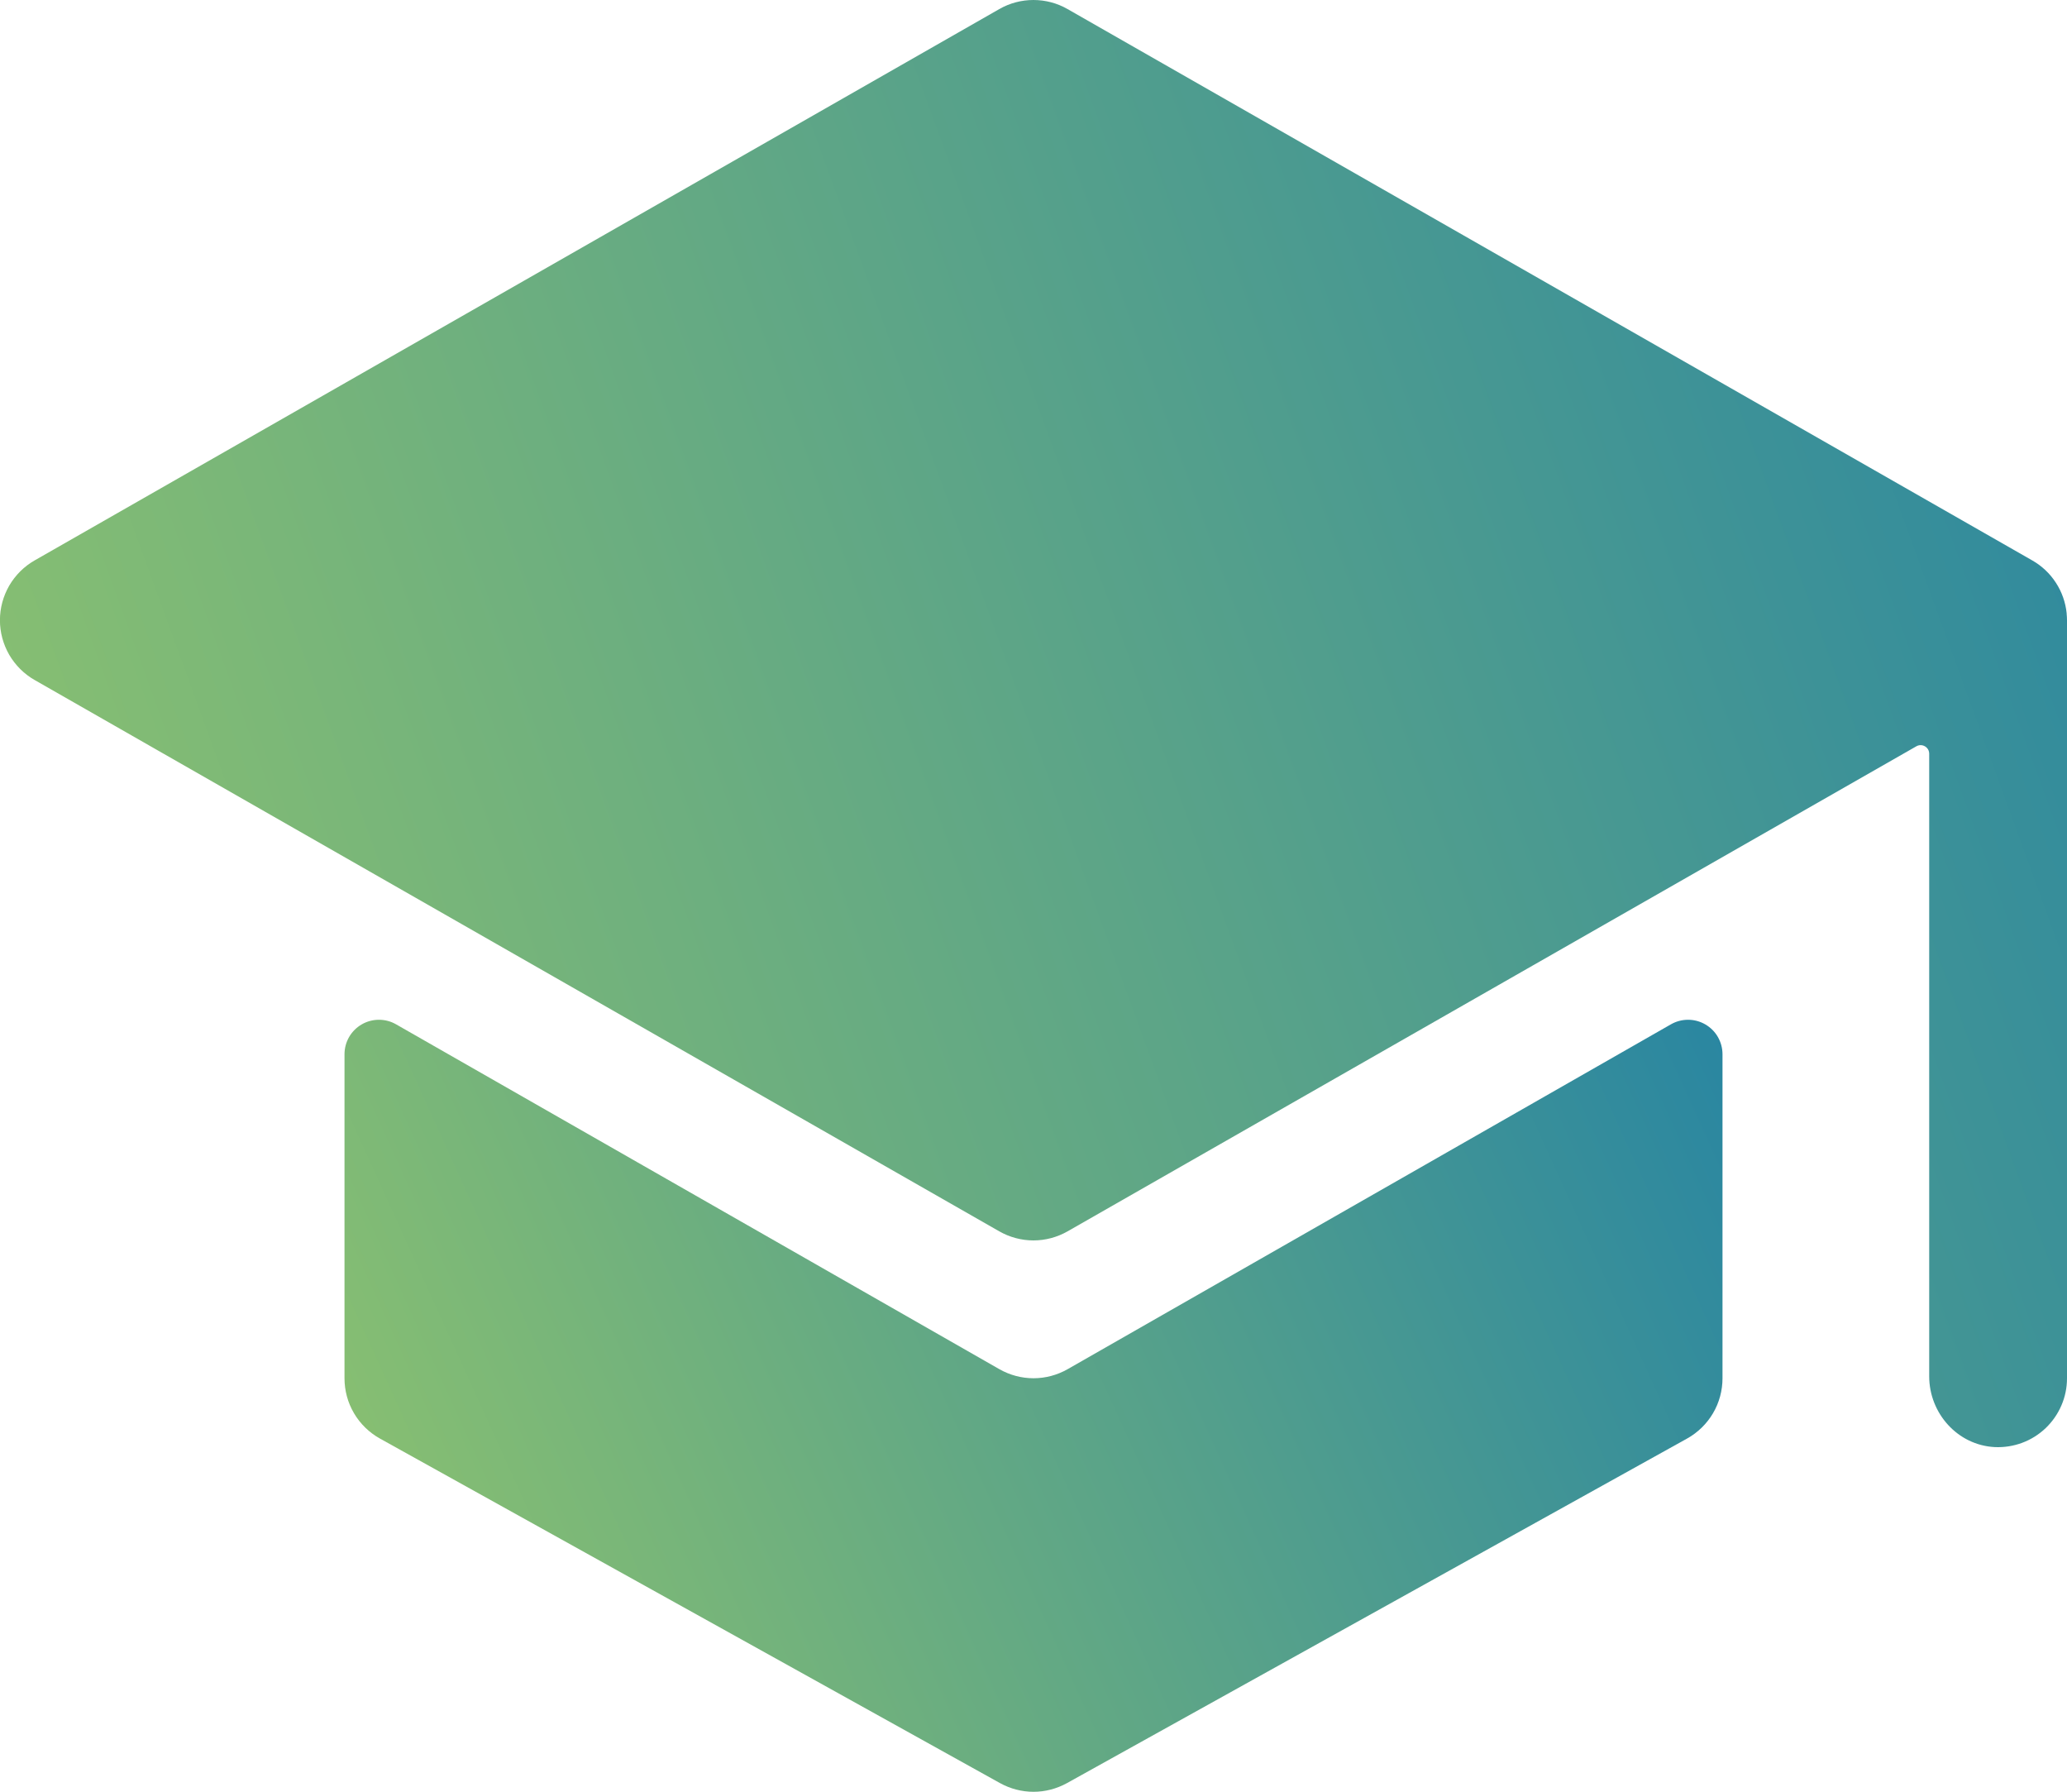
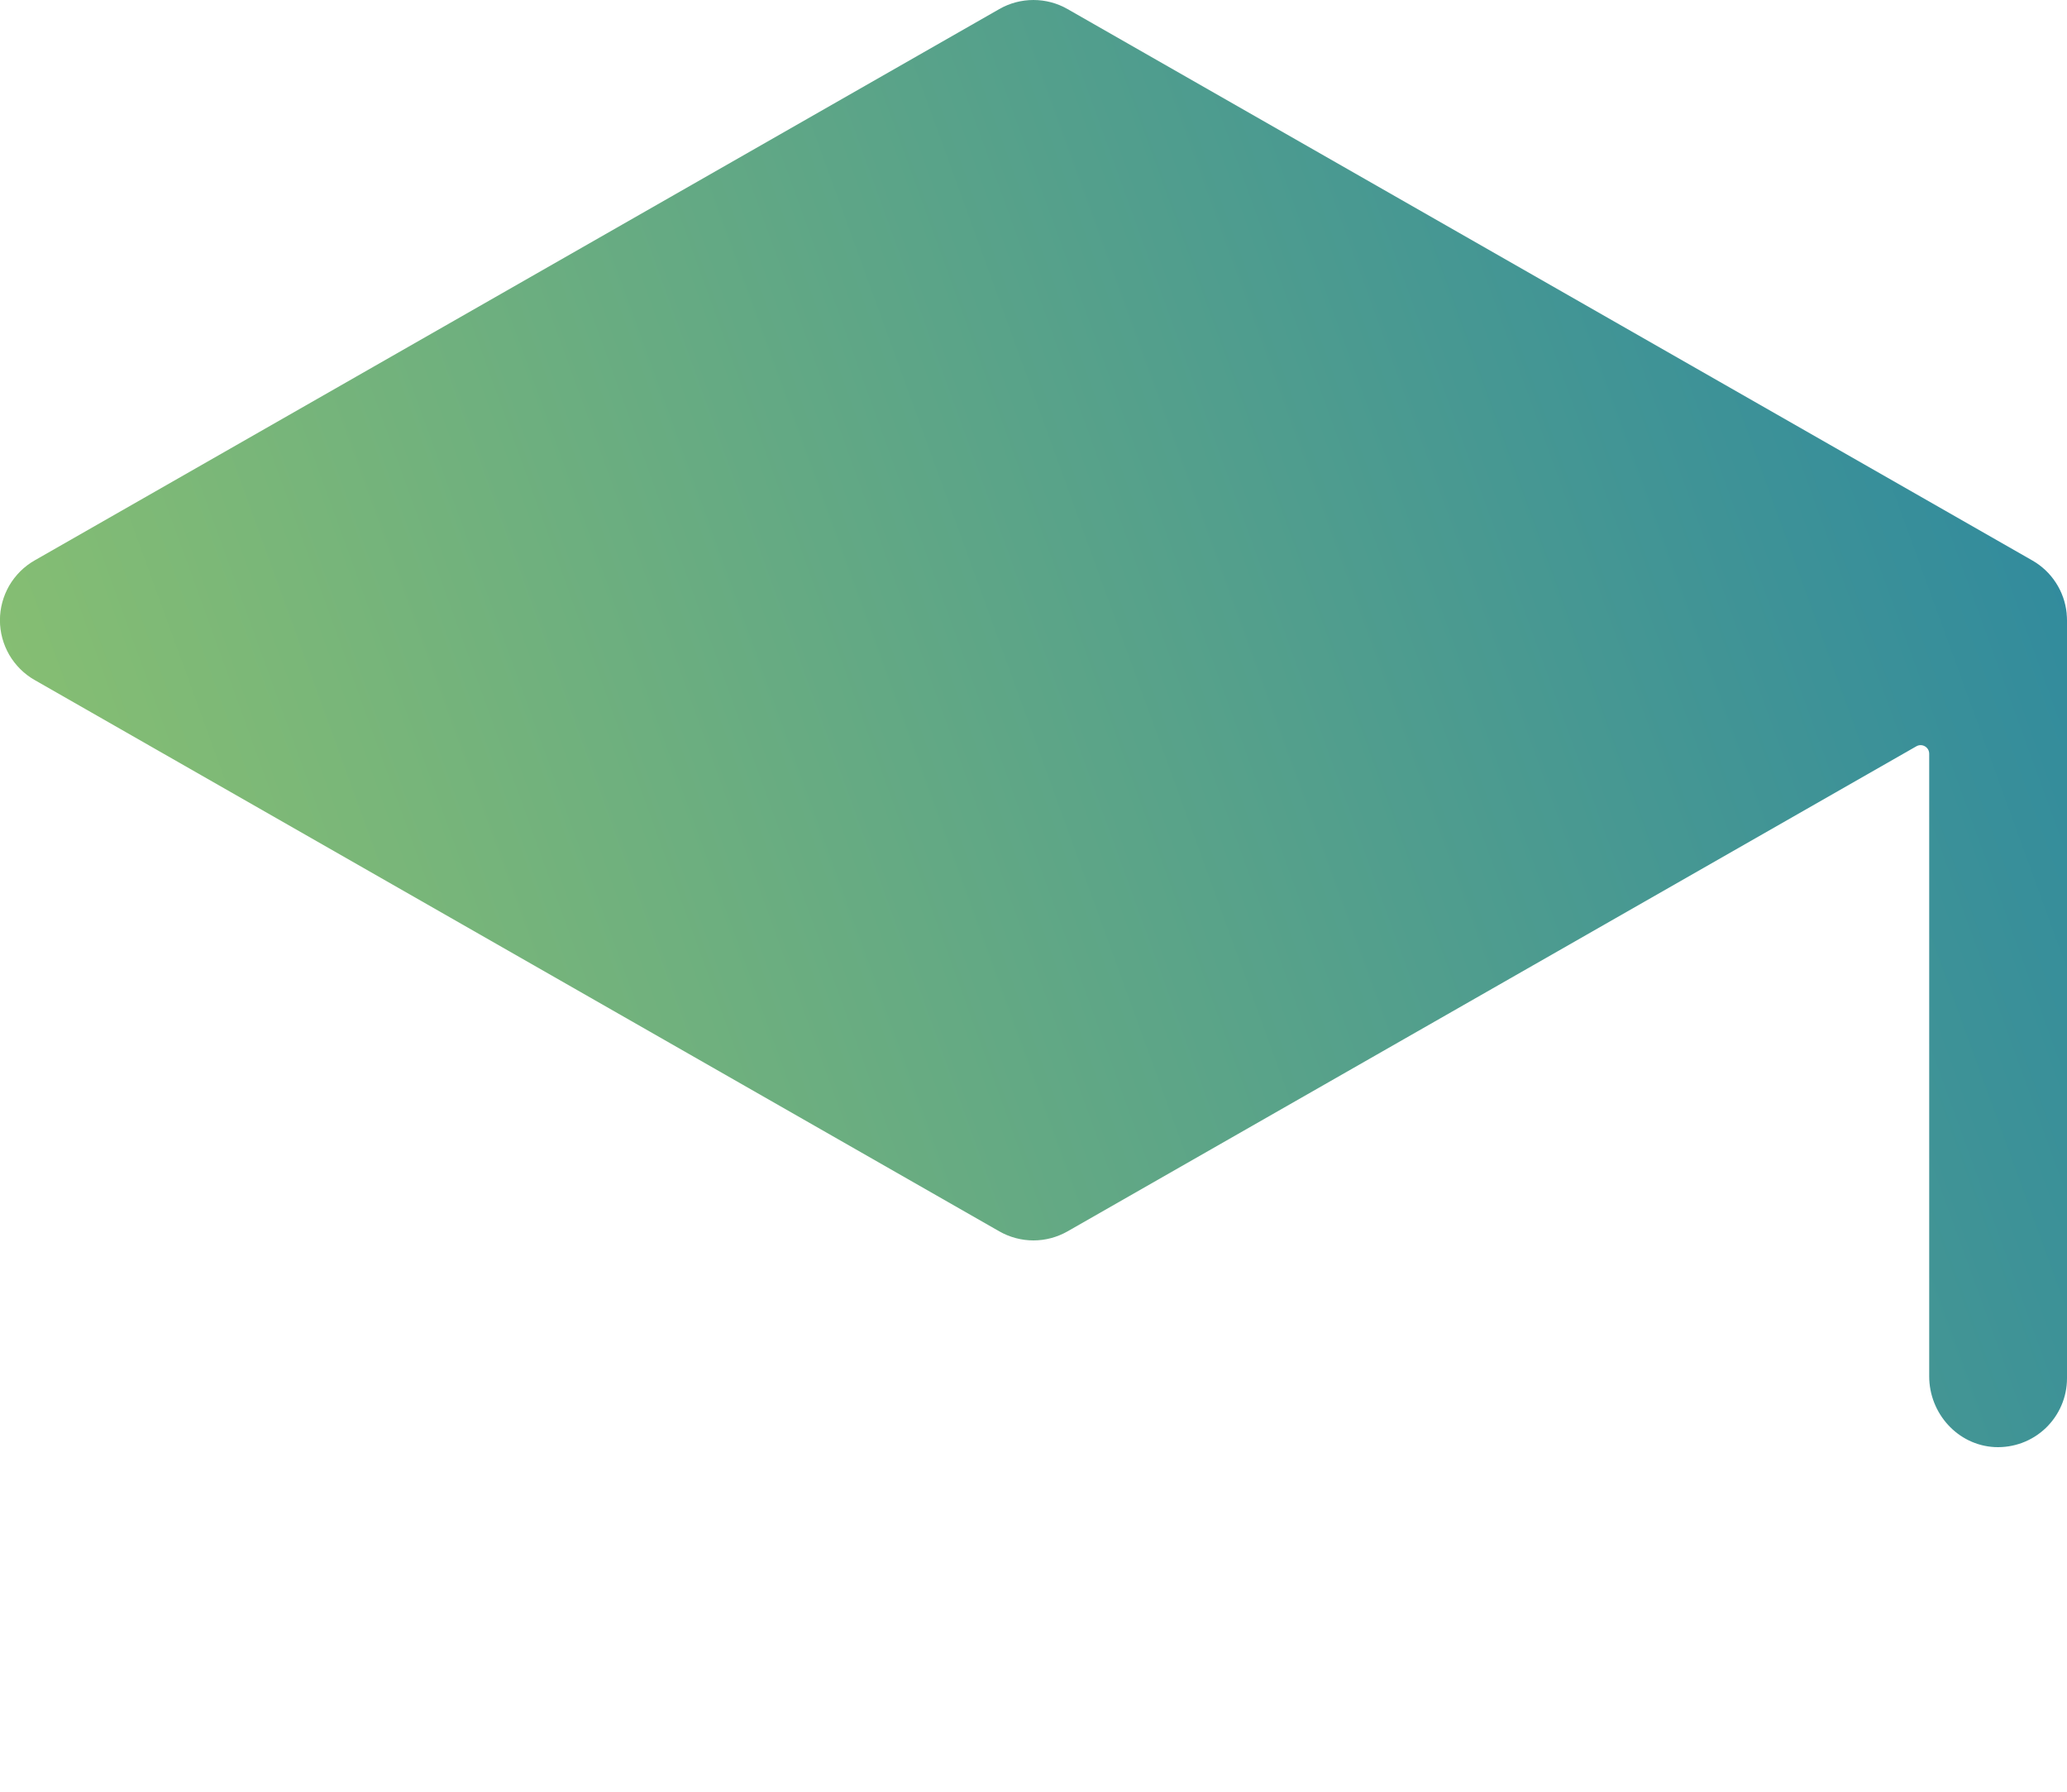
<svg xmlns="http://www.w3.org/2000/svg" width="30" height="26" viewBox="0 0 30 26" fill="none">
-   <path d="M15 20C14.826 20 14.655 19.954 14.504 19.868L5.75 14.865C5.674 14.821 5.588 14.798 5.5 14.798C5.412 14.798 5.326 14.821 5.25 14.865C5.174 14.909 5.111 14.972 5.067 15.048C5.023 15.124 5 15.211 5 15.299V20C5 20.178 5.047 20.354 5.138 20.508C5.228 20.661 5.358 20.788 5.514 20.875L14.514 25.875C14.663 25.957 14.83 26.001 15 26.001C15.17 26.001 15.337 25.957 15.486 25.875L24.486 20.875C24.642 20.788 24.772 20.661 24.862 20.508C24.953 20.354 25 20.178 25 20V15.299C25 15.211 24.977 15.124 24.933 15.048C24.89 14.972 24.826 14.909 24.75 14.865C24.674 14.821 24.588 14.798 24.5 14.798C24.412 14.798 24.326 14.821 24.25 14.865L15.496 19.868C15.345 19.954 15.174 20 15 20Z" fill="url(#paint0_linear_7095_3078)" />
  <path d="M29.995 8.906C29.995 8.906 29.995 8.901 29.995 8.899C29.979 8.741 29.925 8.588 29.838 8.455C29.751 8.321 29.634 8.211 29.495 8.132L15.495 0.132C15.344 0.045 15.173 0 14.999 0C14.825 0 14.654 0.045 14.503 0.132L0.503 8.132C0.35 8.219 0.223 8.346 0.134 8.498C0.046 8.651 -0.001 8.824 -0.001 9C-0.001 9.176 0.046 9.349 0.134 9.502C0.223 9.654 0.35 9.781 0.503 9.868L14.503 17.868C14.654 17.954 14.825 18 14.999 18C15.173 18 15.344 17.954 15.495 17.868L27.813 10.83C27.832 10.819 27.853 10.813 27.875 10.813C27.897 10.813 27.919 10.819 27.938 10.83C27.957 10.841 27.973 10.857 27.984 10.876C27.995 10.895 28 10.917 28 10.939V19.972C28 20.51 28.414 20.972 28.952 20.999C29.087 21.005 29.222 20.984 29.349 20.937C29.476 20.89 29.592 20.817 29.69 20.724C29.788 20.63 29.866 20.518 29.919 20.394C29.973 20.269 30 20.135 30 20V9C30 8.969 29.998 8.937 29.995 8.906Z" fill="url(#paint1_linear_7095_3078)" />
  <defs>
    <linearGradient id="paint0_linear_7095_3078" x1="-1.072" y1="21.542" x2="27.355" y2="8.624" gradientUnits="userSpaceOnUse">
      <stop stop-color="#A2CF64" />
      <stop offset="1" stop-color="#1479AC" />
    </linearGradient>
    <linearGradient id="paint1_linear_7095_3078" x1="-9.109" y1="12.643" x2="36.329" y2="-3.881" gradientUnits="userSpaceOnUse">
      <stop stop-color="#A2CF64" />
      <stop offset="1" stop-color="#1479AC" />
    </linearGradient>
  </defs>
</svg>